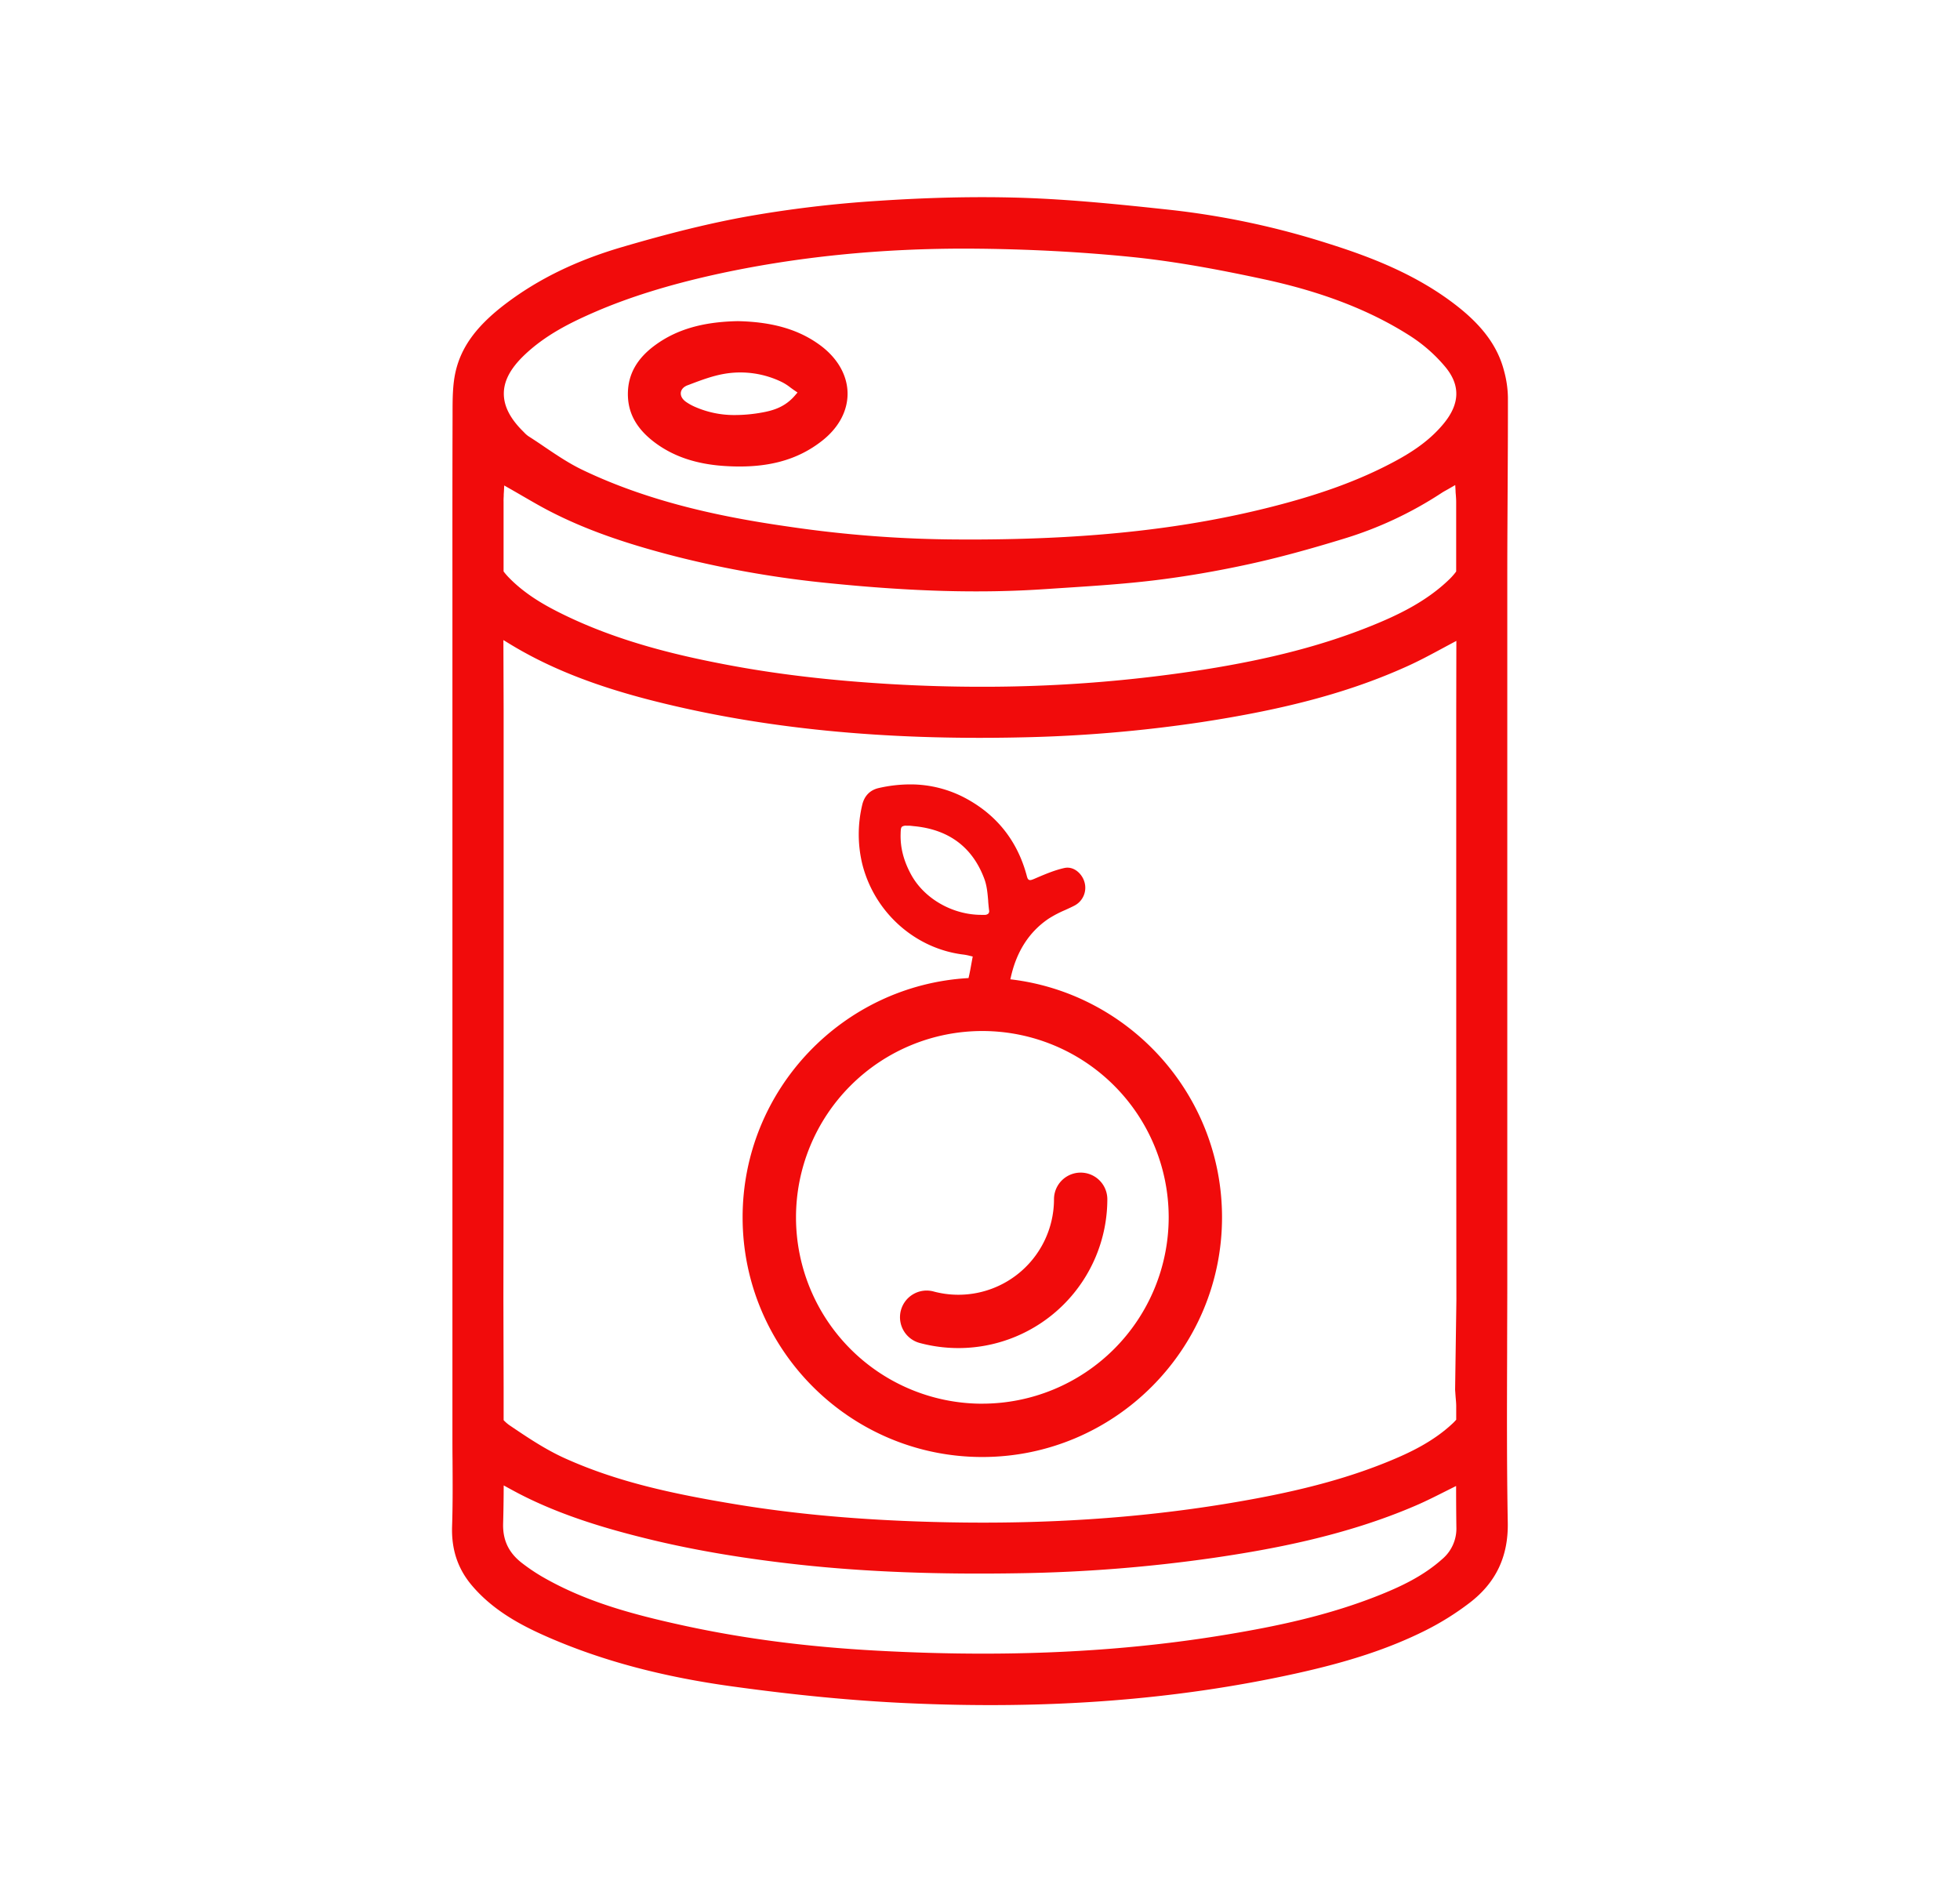
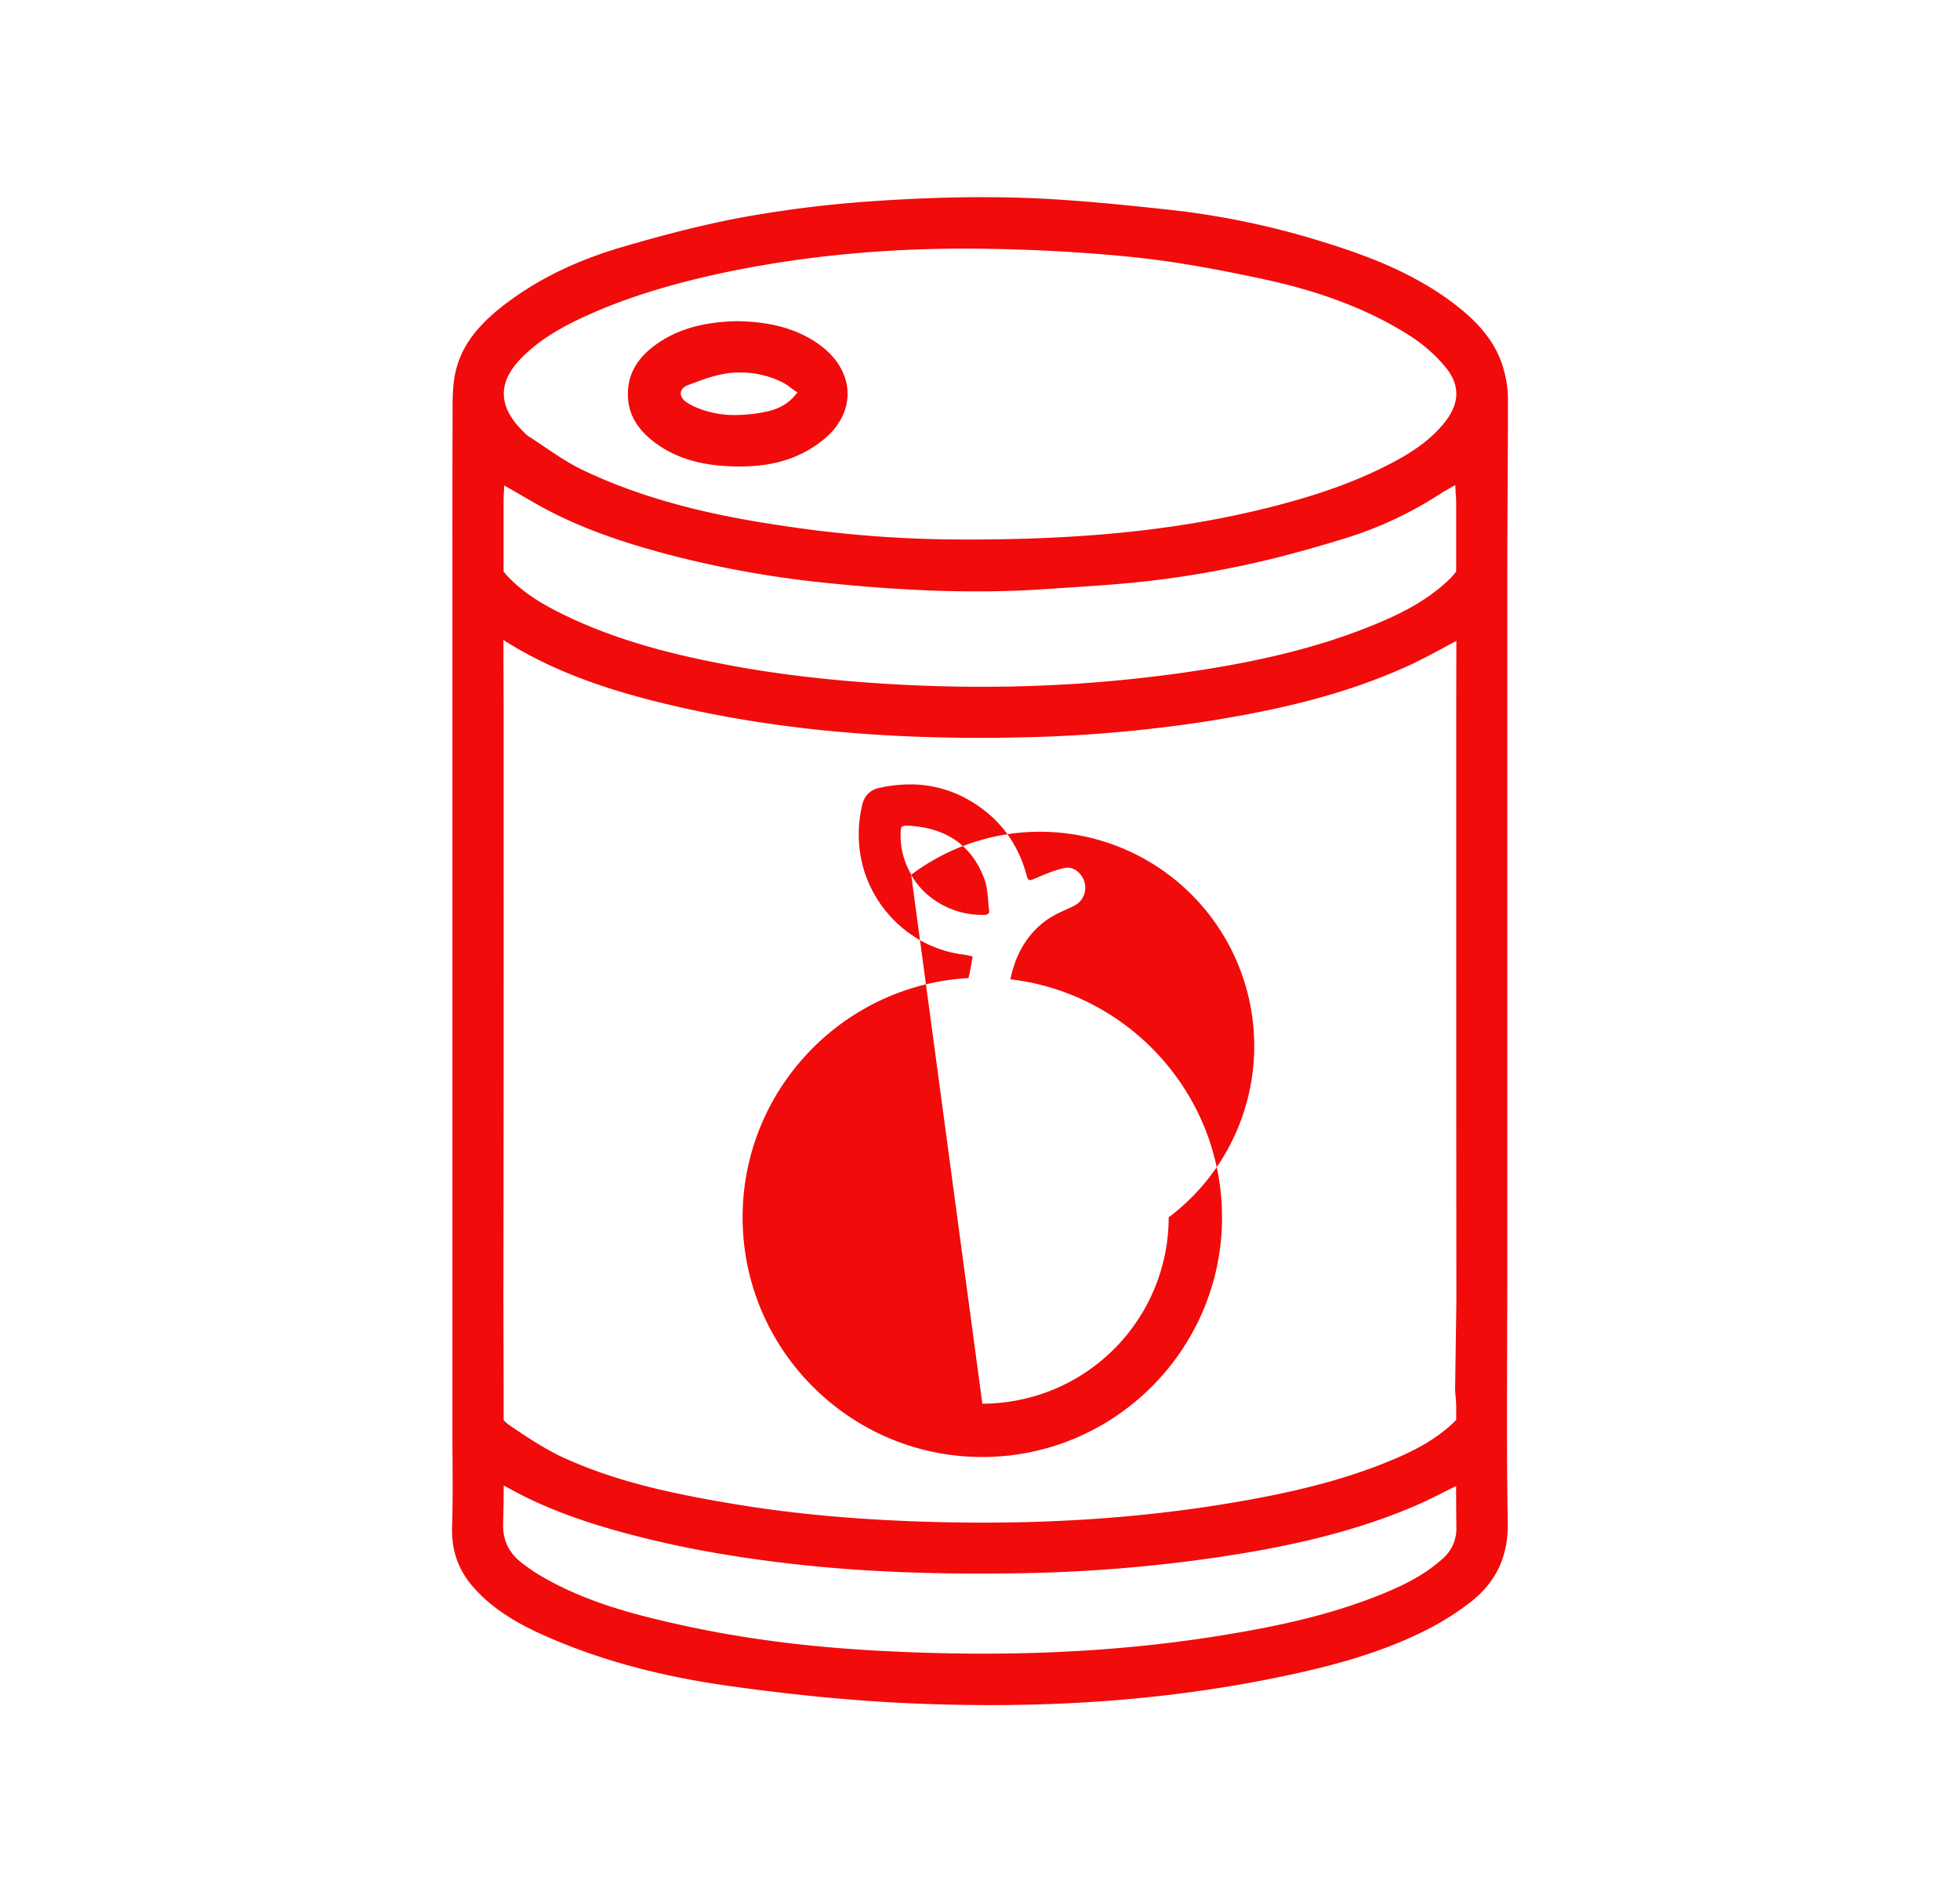
<svg xmlns="http://www.w3.org/2000/svg" id="Layer_1" data-name="Layer 1" viewBox="0 0 1102.42 1069.94">
  <path d="M368.08,248.73c10.43,7.88,23.17,12.25,39,13.34,23.58,1.63,41.26-2.95,55.64-14.41,9.17-7.32,14.14-16.76,14-26.61s-5.48-19.39-15-26.56c-12-9-26.87-13.44-46.71-13.86-19.58.37-34.35,4.63-46.42,13.43-10.27,7.48-15.32,16.38-15.43,27.22S357.88,241,368.08,248.73Zm14.86-27.94c.12-1,.78-2.95,3.81-4.1l1.11-.41c6.26-2.38,12.75-4.84,19.44-6A53.18,53.18,0,0,1,440,215a27.94,27.94,0,0,1,4.51,2.92c.7.51,1.43,1.05,2.22,1.59l1.84,1.26-1.45,1.69c-5.6,6.52-12.26,8.45-18.62,9.58a86.12,86.12,0,0,1-14.88,1.4,54.8,54.8,0,0,1-23.39-4.9,29.44,29.44,0,0,1-4.18-2.37C383,224.08,382.81,221.91,382.94,220.79Z" style="fill:#f10b0b" />
-   <path d="M568.31,550.82c0-.12,0-.25.07-.39,3.13-14.88,10.33-26.22,21.4-33.7a63.34,63.34,0,0,1,9.36-4.89l.58-.27c1.43-.65,2.91-1.33,4.33-2.06a11.32,11.32,0,0,0,5.94-13.3h0c-1.29-4.74-6-9.17-11.31-8s-10.45,3.32-15.5,5.48l-1.58.68c-1.27.54-2.18.82-2.82.51s-.91-.92-1.25-2.22c-5.07-19.1-16.29-33.61-33.36-43.11a65.67,65.67,0,0,0-32.35-8.36,79.69,79.69,0,0,0-17.58,2.05c-4.93,1.12-8.15,4.45-9.31,9.62A71.34,71.34,0,0,0,485,486c6.85,27.25,29.83,47.73,57.19,50.94a28.67,28.67,0,0,1,3.27.66c.54.14,1.09.27,1.66.39-.24,1.24-.46,2.46-.68,3.66-.5,2.78-1,5.64-1.69,8.47-70.74,4-127.06,62.85-127.06,134.58,0,74.33,60.47,134.8,134.8,134.8S687.34,759,687.34,684.7C687.34,615.71,635.23,558.66,568.31,550.82ZM512.51,492c-4.22-7.69-6.16-15.17-5.95-22.87.06-2.38.12-3.54.76-4.14a3.88,3.88,0,0,1,2.55-.56l1.43,0c.66,0,1.3.09,2,.17l1,.1h0c19.52,1.92,32.77,11.9,39.37,29.68,1.44,3.87,1.8,8.17,2.15,12.33l0,.35c.14,1.65.29,3.36.51,5a2.14,2.14,0,0,1-.37,1.74h0a2.94,2.94,0,0,1-2.18.77c-.54,0-1.09,0-1.64,0C535.86,514.61,519.92,505.52,512.51,492Zm40,297.52A104.81,104.81,0,1,1,657.34,684.7,104.91,104.91,0,0,1,552.53,789.5Z" style="fill:#f10b0b" />
-   <path d="M539.13,758.23a84.16,84.16,0,0,1-21.41-2.76,15,15,0,1,1,7.65-29,53.78,53.78,0,0,0,67.46-51.93,15,15,0,0,1,30,0A83.79,83.79,0,0,1,539.13,758.23Z" style="fill:#f10b0b" />
+   <path d="M568.31,550.82c0-.12,0-.25.07-.39,3.13-14.88,10.33-26.22,21.4-33.7a63.34,63.34,0,0,1,9.36-4.89l.58-.27c1.43-.65,2.91-1.33,4.33-2.06a11.32,11.32,0,0,0,5.94-13.3h0c-1.29-4.74-6-9.17-11.31-8s-10.45,3.32-15.5,5.48l-1.58.68c-1.27.54-2.18.82-2.82.51s-.91-.92-1.25-2.22c-5.07-19.1-16.29-33.61-33.36-43.11a65.67,65.67,0,0,0-32.35-8.36,79.69,79.69,0,0,0-17.58,2.05c-4.93,1.12-8.15,4.45-9.31,9.62A71.34,71.34,0,0,0,485,486c6.85,27.25,29.83,47.73,57.19,50.94a28.67,28.67,0,0,1,3.27.66c.54.14,1.09.27,1.66.39-.24,1.24-.46,2.46-.68,3.66-.5,2.78-1,5.64-1.69,8.47-70.74,4-127.06,62.85-127.06,134.58,0,74.33,60.47,134.8,134.8,134.8S687.34,759,687.34,684.7C687.34,615.71,635.23,558.66,568.31,550.82ZM512.51,492c-4.22-7.69-6.16-15.17-5.95-22.87.06-2.38.12-3.54.76-4.14a3.88,3.88,0,0,1,2.55-.56l1.43,0c.66,0,1.3.09,2,.17l1,.1h0c19.52,1.92,32.77,11.9,39.37,29.68,1.44,3.87,1.8,8.17,2.15,12.33l0,.35c.14,1.65.29,3.36.51,5a2.14,2.14,0,0,1-.37,1.74h0a2.94,2.94,0,0,1-2.18.77c-.54,0-1.09,0-1.64,0C535.86,514.61,519.92,505.52,512.51,492ZA104.81,104.81,0,1,1,657.34,684.7,104.91,104.91,0,0,1,552.53,789.5Z" style="fill:#f10b0b" />
  <path d="M847.7,760.35c0-12.74.09-25.91.09-38.87V502q0-26.4,0-52.79c0-41.52,0-84.46,0-126.69,0-14.54.1-29.32.17-43.61.1-18.15.21-36.92.18-55.38A59.57,59.57,0,0,0,846,208.73c-3.42-13.37-11.62-24.82-25.78-36.06-23.36-18.53-50.44-28.55-73.85-35.91a456.27,456.27,0,0,0-86.85-18.58c-29.91-3.24-56.91-6-84.45-6.92-7.37-.24-14.89-.36-22.6-.36-18.28,0-37.63.68-58.6,2.07a664.86,664.86,0,0,0-73.62,8.78C399.36,125.52,377,131,349.77,139c-25.48,7.48-46.73,17.81-65,31.58-16.5,12.44-25.31,24.35-28.55,38.6-1.65,7.27-1.66,15.17-1.67,22.8v2c-.11,33-.09,66.63-.08,99.12q0,17.43,0,34.84v438c0,5,0,10.07.06,15.11.08,12.27.16,25-.25,37.46-.43,13,3.2,23.85,11.1,33.2,12.35,14.63,28.93,23.08,43.53,29.41,30,13,63.65,22,102.81,27.39,36.14,5,68.27,8.06,98.23,9.43,79.63,3.67,151.12-1.76,218.57-16.59,30.37-6.68,52.93-14.16,73.16-24.26a155.64,155.64,0,0,0,25-15.64c14.72-11.29,21.72-26,21.38-45C847.48,824.45,847.59,791.86,847.7,760.35Zm-30.65,40.27C806,811,792.53,817.28,780.83,822.06c-21,8.58-44.43,15.15-73.73,20.66-48.8,9.17-99.55,13.69-154.18,13.69q-19.11,0-38.84-.73c-36.39-1.35-68.85-4.44-99.26-9.42-37.07-6.09-67.76-12.84-97-26-11.11-5-21.25-11.86-31.07-18.49a20.77,20.77,0,0,1-3.48-3c0-2.61,0-5.22,0-7.83V780.79l-.13-50.5v0c.15-85.9.14-173.23.13-257.69V399.13L283.14,360l1.19.73c2.25,1.38,4.2,2.57,6.16,3.71,21.35,12.41,45.95,21.9,77.41,29.85,61.2,15.46,128.71,22.16,206.4,20.45a789.94,789.94,0,0,0,101.35-8.55c48.62-7.41,84.51-17.19,116.4-31.7,6.59-3,13-6.45,19.77-10.1,2.37-1.28,4.83-2.59,7.32-3.92l-.07,39.56v69.37c0,85.8,0,174.51.09,261.77v.29l-.72,50.21.21,3c.05.74.11,1.43.17,2.1.12,1.4.23,2.73.24,4.08q0,3.82,0,7.67A27.71,27.71,0,0,1,817.05,800.62ZM294.32,200.31c12.14-11.83,26.79-19,40.81-25.06,19.23-8.27,41-15,66.42-20.68,45.44-10.08,94.14-15,144.78-14.72,30.81.2,61.08,1.77,89.95,4.67,27.07,2.72,54,8.12,74.47,12.52,33.28,7.16,60.42,17.72,83,32.29a87,87,0,0,1,19,16.83c8.69,10.33,8.49,20.78-.61,31.93-9.23,11.31-21.35,18.33-33.08,24.23-17.75,8.93-37.83,16.1-63.2,22.58-48,12.27-100.09,18.15-163.88,18.53h-9l-3.61,0A668.12,668.12,0,0,1,444,296.27c-33.06-4.73-76.18-12.65-116.55-32.06-7.47-3.6-14.47-8.33-21.24-12.9-2.91-2-5.92-4-8.92-5.91a13.87,13.87,0,0,1-2.37-2.06l-.54-.55c-7.43-7.31-11-14.3-11-21.38S287,207.48,294.32,200.31Zm-11,78.26c0-.67.08-1.42.12-2.26l.16-3.25,2.83,1.61q3.94,2.24,7.64,4.4c5.2,3,10.12,5.88,15.16,8.47,19.59,10.1,41.7,18,71.69,25.65a582.6,582.6,0,0,0,86.19,14.9c46.27,4.65,84.54,5.7,120.44,3.28l10.55-.69c16.62-1.08,33.81-2.19,50.58-4.2,17.57-2.1,35.86-5.23,54.38-9.29,15.81-3.47,32.58-8,52.76-14.18a213,213,0,0,0,54.88-25.66c.91-.61,1.83-1.12,3-1.77.6-.33,1.26-.7,2-1.14l2.81-1.62.19,3.24c0,.94.11,1.76.16,2.5.1,1.47.18,2.62.18,3.83q0,9.8,0,19.58c0,6.41,0,12.94,0,19.48a35.68,35.68,0,0,1-3.77,4.31c-13.15,12.8-29.58,20.45-43.9,26.24-26.93,10.88-56.88,18.71-94.26,24.63a801.45,801.45,0,0,1-125.26,9.64q-25.17,0-50.68-1.49c-34.05-2-64.26-5.55-92.37-10.89C383,369,349.4,361.42,317.61,346c-10.16-4.92-21.85-11.29-31.5-21.25a36.71,36.71,0,0,1-2.87-3.35c0-6.57,0-13.12,0-19.56s0-13.16,0-19.74C283.21,281,283.27,279.88,283.34,278.57ZM811.1,877c-10.65,9.52-23.22,15.31-34.11,19.73-29.9,12.12-60.33,18.18-86.16,22.5-43.34,7.27-88.86,10.87-137.89,10.87q-29.07,0-59.88-1.69c-39-2.12-74.24-6.68-107.73-13.93-31.15-6.74-56.75-14-80.44-27.7a106.37,106.37,0,0,1-10.95-7.37c-7.75-5.86-11.22-13-10.95-22.55.2-7.09.29-14.24.32-21.38l1.94,1.06c2.9,1.59,5.41,2.95,7.94,4.24,24,12.24,49.7,19.44,69.38,24.33,26.22,6.53,54.87,11.43,87.57,15,36.85,4,77.28,5.55,123.61,4.76a856.88,856.88,0,0,0,109-8.67c32.14-4.71,74.13-12.32,113.9-29.54,5.5-2.38,10.84-5.08,16.5-7.93l5.85-2.93c0,7.69.05,15.4.15,23.06A22.5,22.5,0,0,1,811.1,877Z" style="fill:#f10b0b" />
</svg>